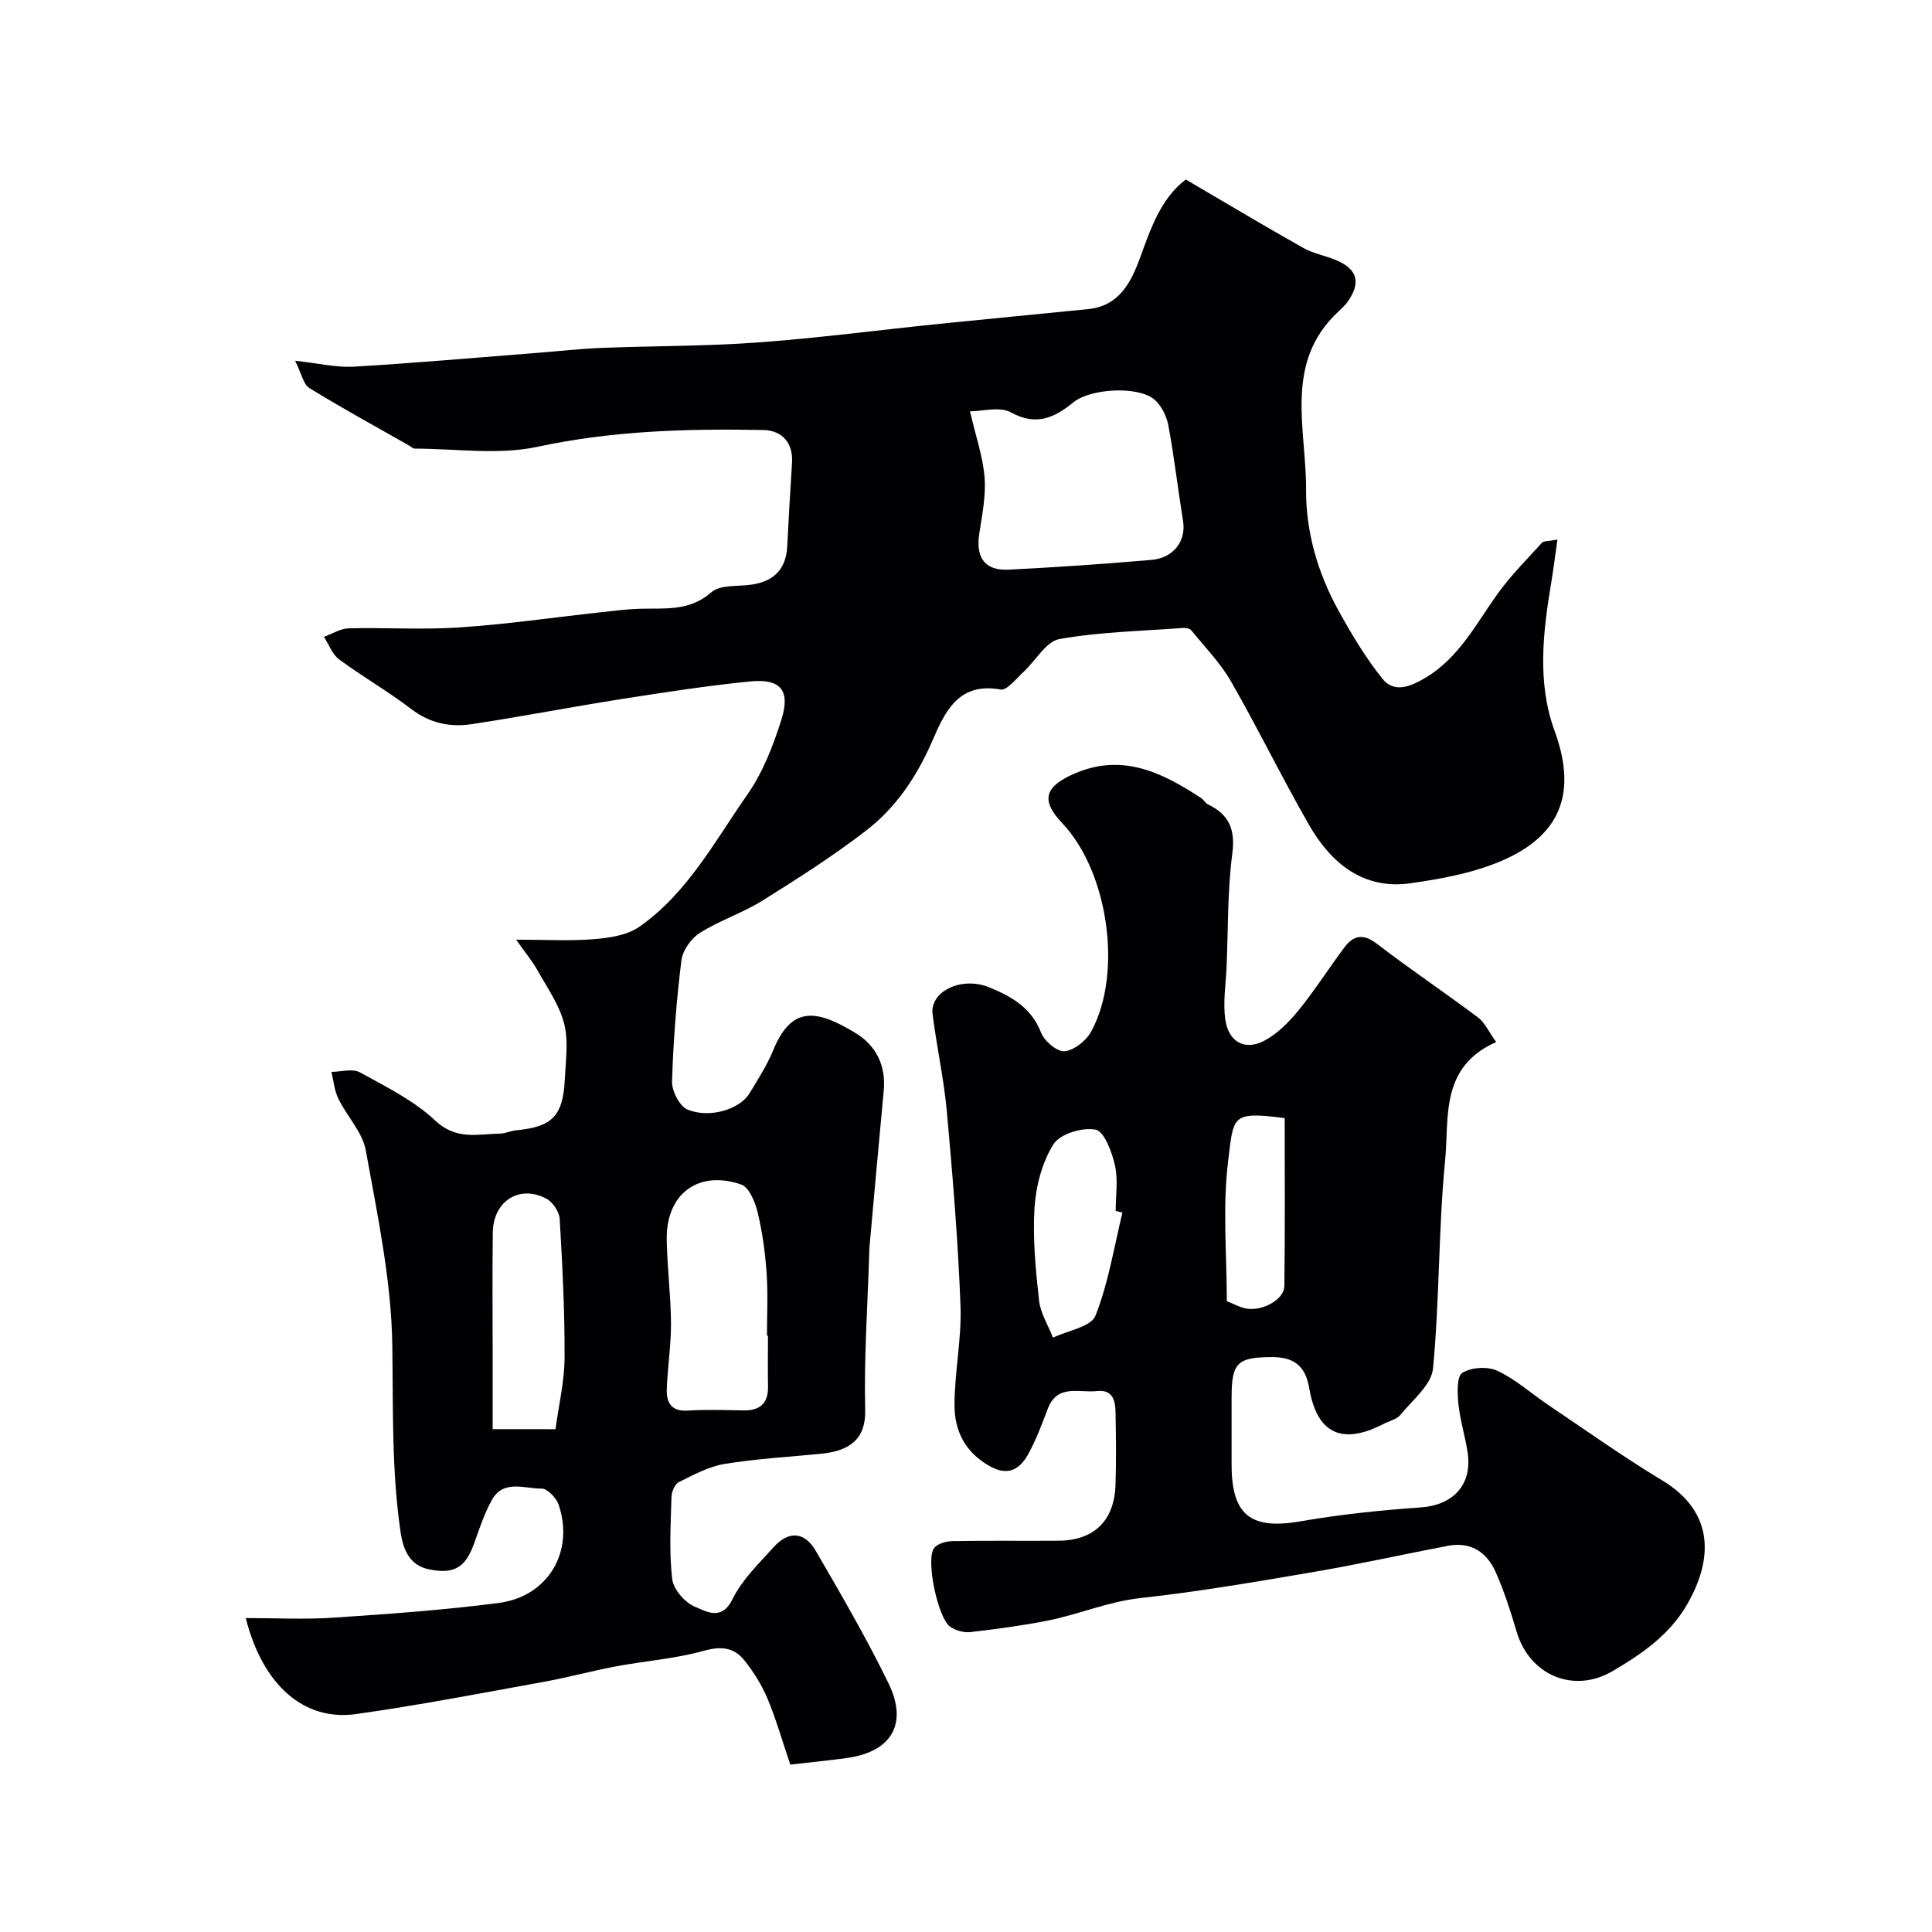
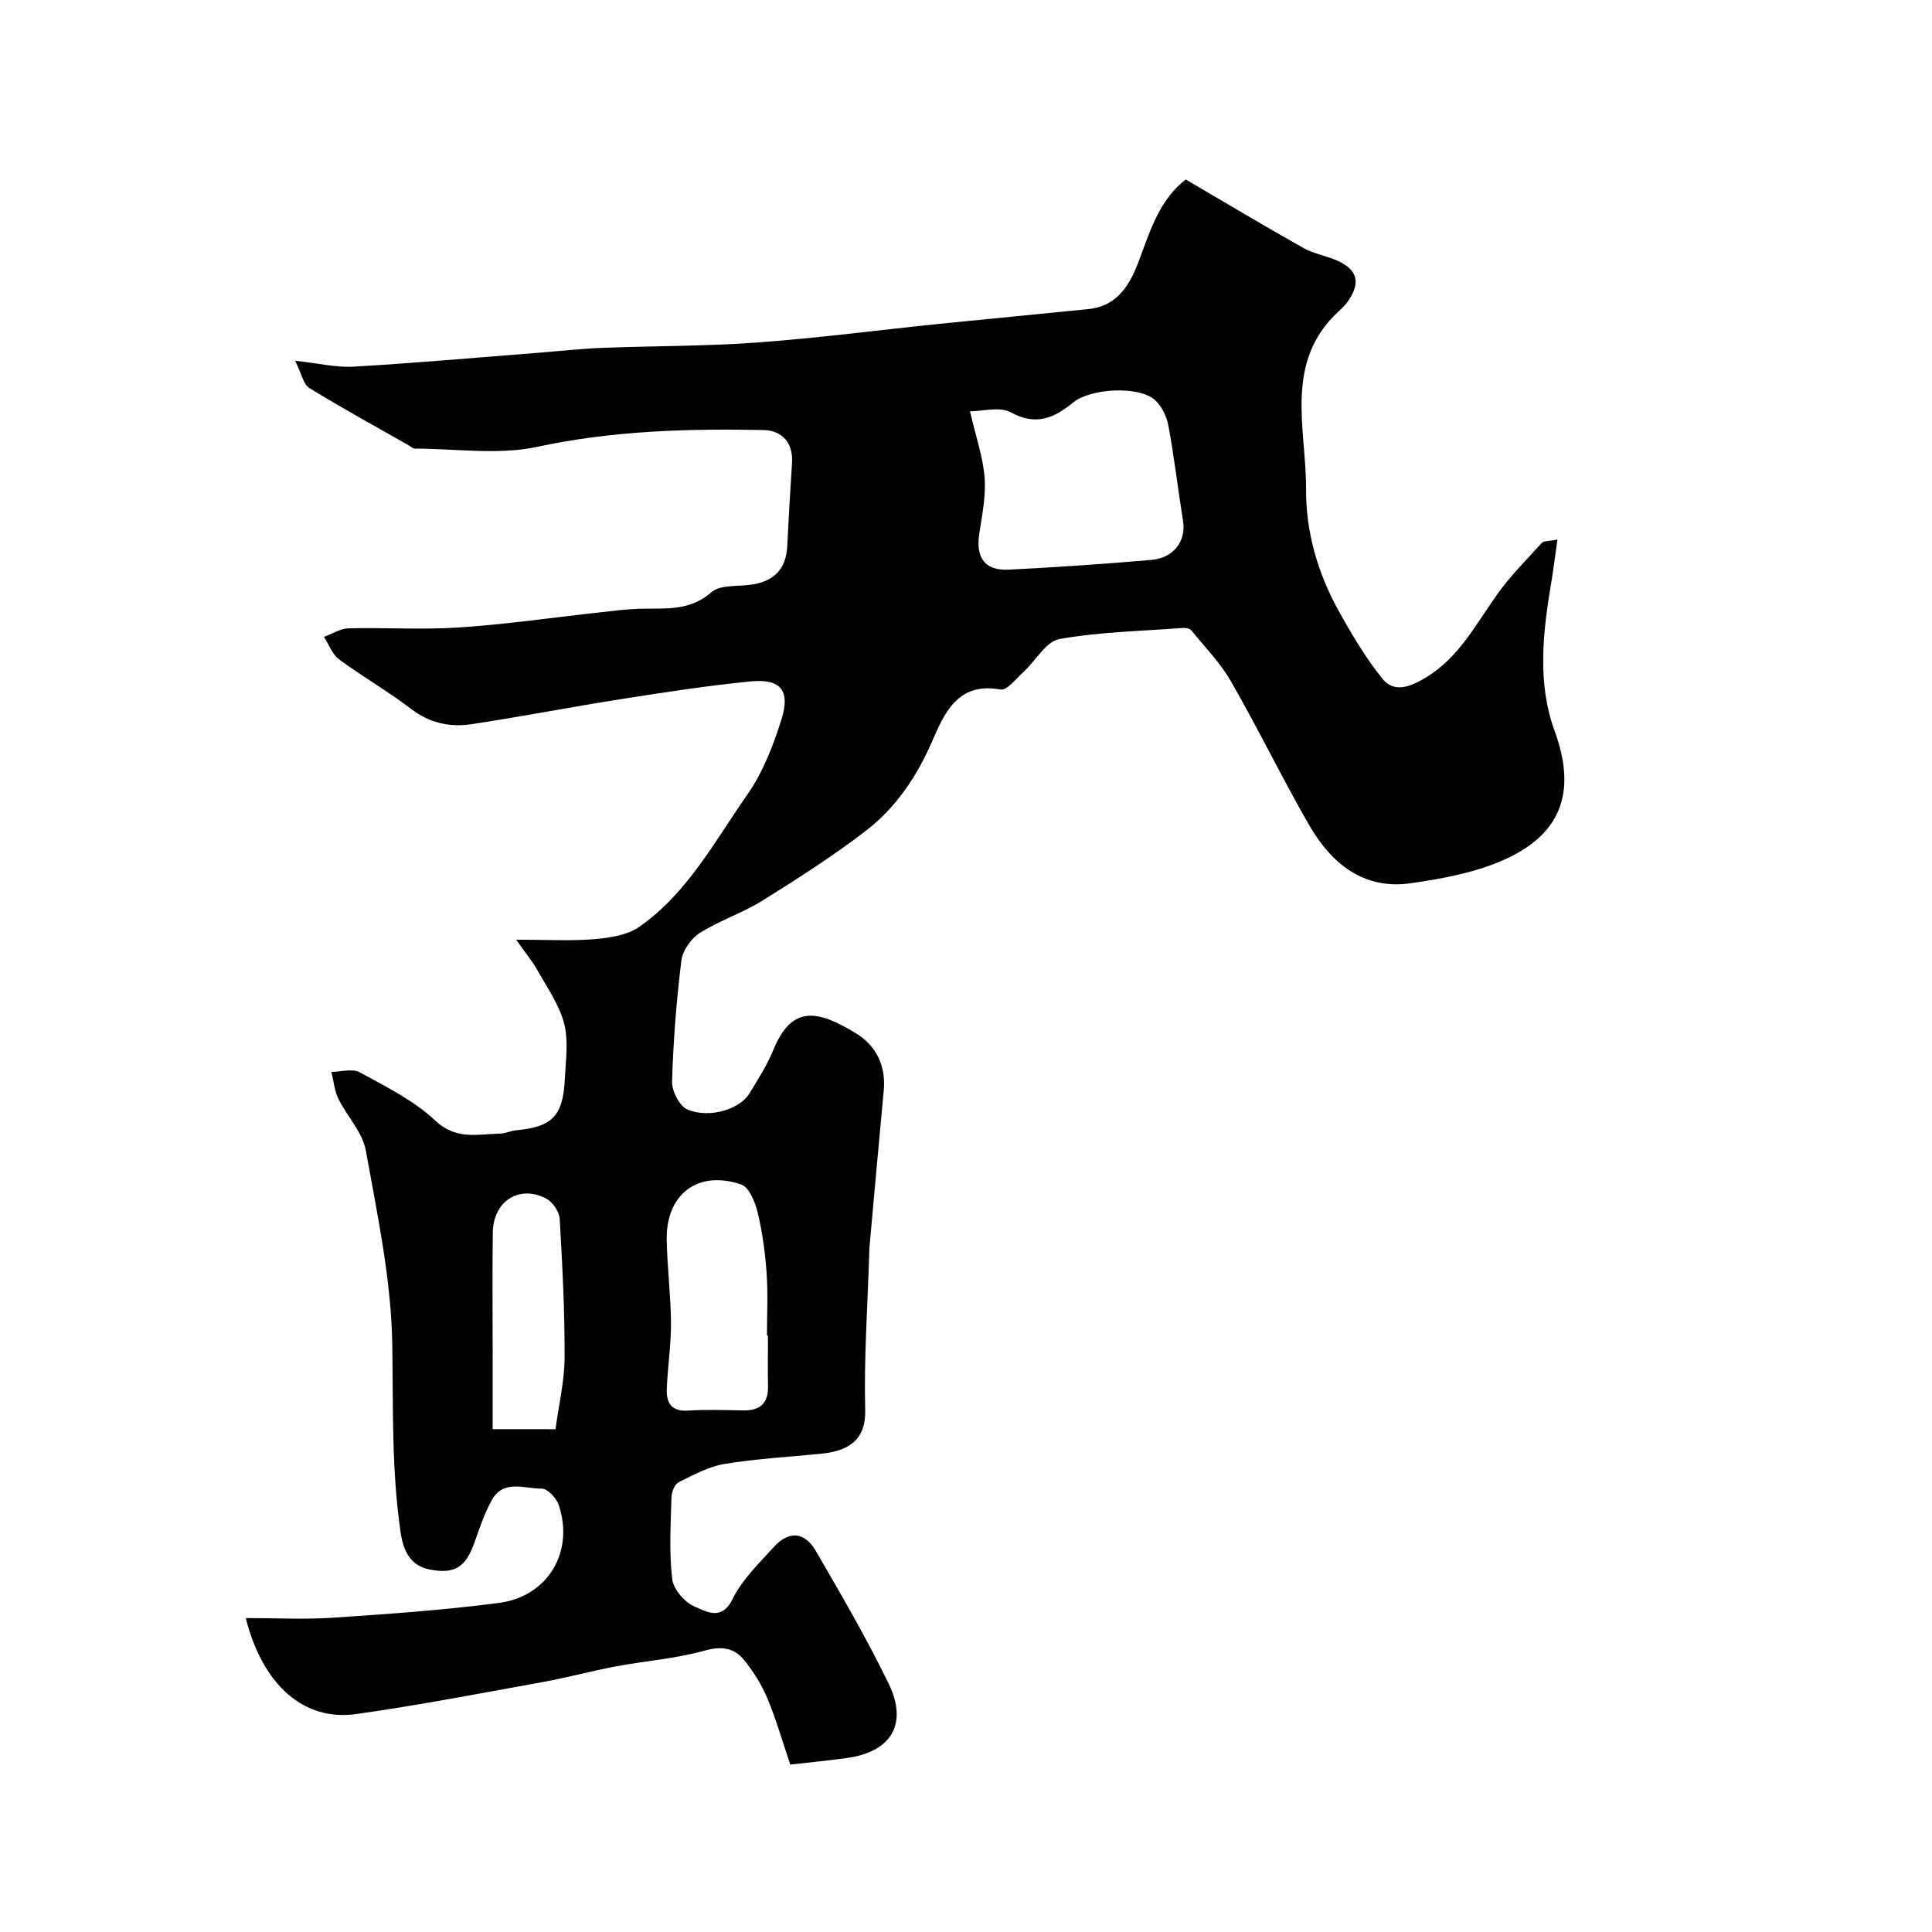
<svg xmlns="http://www.w3.org/2000/svg" enable-background="new 0 0 400 400" viewBox="0 0 400 400">
  <g fill="#010103">
    <path d="m50.88 335c6.26 0 12.18.32 18.04-.07 11.47-.77 22.97-1.57 34.36-3.06 10.22-1.33 15.67-10.67 12.38-20.33-.48-1.41-2.32-3.36-3.51-3.34-3.53.04-7.91-1.96-10.31 2.35-1.55 2.79-2.57 5.89-3.65 8.92-1.77 4.97-4.04 6.54-9.36 5.45-3.87-.79-5.31-3.84-5.87-7.55-1.92-12.92-1.54-25.88-1.74-38.89-.2-13.46-3.08-26.93-5.48-40.27-.68-3.79-3.9-7.08-5.69-10.74-.82-1.68-.98-3.69-1.43-5.55 1.99-.01 4.36-.74 5.89.1 5.42 2.98 11.18 5.82 15.61 9.99 4.35 4.09 8.78 2.78 13.4 2.69 1.11-.02 2.21-.58 3.33-.68 7.53-.73 9.73-2.95 10.1-10.73.18-3.82.78-7.86-.17-11.44-1.03-3.91-3.54-7.45-5.56-11.06-1-1.78-2.34-3.37-4.36-6.24 6.29 0 11.28.3 16.21-.11 3.18-.27 6.81-.82 9.31-2.57 9.95-6.96 15.6-17.7 22.35-27.36 3.2-4.58 5.34-10.09 7.04-15.48 1.94-6.13-.15-8.58-6.52-7.94-8.93.89-17.82 2.27-26.69 3.66-10.31 1.62-20.57 3.62-30.89 5.18-4.48.68-8.7-.2-12.55-3.15-4.78-3.66-10.05-6.67-14.9-10.25-1.42-1.05-2.12-3.08-3.15-4.67 1.7-.62 3.4-1.73 5.11-1.77 7.66-.19 15.36.33 22.99-.19 9.8-.66 19.55-2.08 29.33-3.15 2.61-.29 5.23-.63 7.85-.71 5.19-.16 10.33.62 14.93-3.42 1.87-1.64 5.62-1.14 8.52-1.61 4.52-.72 6.96-3.27 7.19-7.93.28-5.76.63-11.52.99-17.28.25-4.02-1.96-6.69-5.96-6.77-15.67-.3-31.2.13-46.72 3.47-8.12 1.75-16.91.39-25.39.38-.43 0-.86-.43-1.28-.67-6.88-3.92-13.84-7.72-20.58-11.87-1.25-.77-1.61-2.98-2.95-5.65 4.85.52 8.55 1.44 12.19 1.22 12.65-.74 25.27-1.87 37.91-2.85 4.43-.35 8.86-.85 13.3-1.03 10.76-.42 21.56-.34 32.29-1.12 12.59-.92 25.12-2.57 37.68-3.86 10.29-1.05 20.59-2.01 30.88-3.06 6.22-.64 8.71-5.3 10.58-10.34 2.27-6.14 4.25-12.41 9.57-16.49 8.23 4.82 16.23 9.61 24.35 14.18 2.23 1.25 4.92 1.64 7.26 2.73 3.95 1.86 4.56 4.48 2.07 8.17-.55.82-1.29 1.53-2.02 2.21-11.49 10.6-6.67 24.37-6.75 36.97-.05 8.61 2.38 17.12 6.61 24.8 2.74 4.97 5.67 9.92 9.21 14.32 2.47 3.08 5.95 1.54 8.93-.24 6.92-4.13 10.43-11.13 14.91-17.37 2.71-3.78 6.05-7.11 9.19-10.57.35-.38 1.23-.28 3.19-.64-.47 3.3-.81 6.07-1.27 8.82-1.72 10.3-2.97 20.78.67 30.74 4.4 12.02 1.91 21.01-9.98 26.51-6.07 2.81-13.02 4.1-19.73 5.07-9.87 1.43-16.55-4.12-21.15-12.12-5.59-9.75-10.51-19.88-16.11-29.63-2.21-3.86-5.42-7.15-8.26-10.63-.32-.39-1.2-.5-1.8-.46-8.51.64-17.11.8-25.48 2.29-2.79.5-4.91 4.5-7.43 6.8-1.51 1.38-3.43 3.89-4.76 3.65-8.98-1.64-11.68 5.06-14.23 10.88-3.2 7.3-7.49 13.63-13.67 18.38-6.81 5.23-14.09 9.89-21.39 14.44-4.12 2.57-8.89 4.11-12.98 6.7-1.8 1.14-3.56 3.65-3.81 5.73-1.02 8.3-1.68 16.67-1.93 25.03-.06 1.97 1.56 5.11 3.21 5.8 4.56 1.91 10.82-.07 12.8-3.32 1.78-2.92 3.66-5.85 4.95-9 3.8-9.25 9.01-8.43 17.14-3.45 4.12 2.52 6.21 6.67 5.73 11.81-1.02 10.79-1.97 21.59-2.95 32.39-.04.5-.05 1-.06 1.5-.33 10.76-1.1 21.53-.83 32.27.15 5.97-3.14 8.47-9.11 9.06-6.69.66-13.43 1.03-20.05 2.12-3.27.54-6.4 2.26-9.44 3.77-.83.41-1.48 2-1.51 3.07-.15 5.66-.51 11.38.15 16.97.25 2.15 2.64 4.91 4.72 5.75 2.24.91 5.49 3.07 7.77-1.58 1.97-4.02 5.45-7.36 8.52-10.76 3.1-3.44 6.39-3.24 8.73.79 5.23 9.01 10.48 18.03 15.04 27.38 4.09 8.4.63 14.17-8.5 15.47-3.88.55-7.79.91-11.83 1.38-1.66-4.9-2.94-9.42-4.74-13.71-1.17-2.8-2.86-5.48-4.76-7.86-2.12-2.67-4.76-3-8.35-2-5.93 1.65-12.18 2.1-18.26 3.24-5.09.96-10.11 2.33-15.21 3.25-12.81 2.32-25.61 4.79-38.5 6.61-10.75 1.56-19.38-5.84-22.92-19.87zm149.95-249.84c1.2 5.21 2.69 9.43 3.02 13.74.3 3.86-.54 7.83-1.12 11.72-.72 4.87 1.21 7.57 6.11 7.32 9.86-.49 19.72-1.17 29.56-2.02 4.64-.4 7.2-3.98 6.54-8.02-1.06-6.59-1.82-13.23-3.04-19.79-.36-1.95-1.45-4.17-2.92-5.41-3.4-2.84-13.22-2.28-16.75.6-3.93 3.21-7.69 4.96-12.94 2.08-2.29-1.27-5.85-.22-8.46-.22zm-41.83 191.37c-.07 0-.14 0-.21 0 0-4.31.23-8.63-.07-12.91-.29-4.21-.86-8.44-1.84-12.54-.52-2.15-1.76-5.26-3.4-5.83-8.93-3.09-15.6 1.96-15.44 11.4.09 5.75.84 11.49.88 17.23.03 4.58-.7 9.16-.87 13.74-.1 2.79.95 4.65 4.36 4.43 3.8-.24 7.63-.11 11.45-.04 3.49.07 5.23-1.45 5.15-5.03-.07-3.48-.01-6.97-.01-10.45zm-43.99 19.37c.69-5.12 1.86-9.95 1.88-14.79.04-9.58-.45-19.17-1.01-28.74-.09-1.47-1.41-3.47-2.73-4.18-5.57-2.99-11.02.46-11.12 6.94-.12 8.32-.03 16.63-.03 24.95v15.81c4.6.01 8.41.01 13.01.01z" />
-     <path d="m309.77 215.75c-11.71 5.15-9.71 15.7-10.58 24.55-1.39 14.29-1.13 28.75-2.5 43.04-.33 3.4-4.25 6.52-6.75 9.59-.75.93-2.26 1.25-3.42 1.85-6.9 3.57-13.58 3.8-15.47-7.43-.78-4.63-3.27-6.4-7.73-6.38-7.1.03-8.32 1.15-8.33 8.27v14c0 10.49 3.99 13.51 14.23 11.74 8.22-1.42 16.56-2.31 24.89-2.88 6.71-.46 10.75-4.65 9.75-11.36-.5-3.37-1.57-6.67-1.91-10.06-.22-2.2-.38-5.69.8-6.44 1.84-1.17 5.25-1.38 7.27-.43 3.79 1.77 7.02 4.71 10.54 7.08 7.81 5.25 15.49 10.73 23.54 15.58 11.21 6.75 10.36 16.77 5.2 25.71-3.64 6.31-9.4 10.28-15.46 13.82-8.09 4.73-17.21.8-19.85-8.21-1.22-4.16-2.57-8.32-4.31-12.28-1.82-4.12-5.14-6.37-9.88-5.47-9.28 1.77-18.51 3.83-27.82 5.42-11.92 2.03-23.85 4.09-35.86 5.4-6.72.74-12.79 3.4-19.26 4.68-5.28 1.04-10.64 1.76-15.99 2.37-1.34.15-3.03-.34-4.15-1.12-2.54-1.77-5.09-13.84-3.34-16.25.68-.94 2.5-1.45 3.81-1.47 7.33-.14 14.66-.02 21.99-.08 7.31-.06 11.52-4.13 11.77-11.52.17-5.02.11-10.04.01-15.06-.05-2.44-.55-4.77-3.88-4.4-3.67.41-8.16-1.55-10.15 3.67-1.22 3.19-2.41 6.43-4.06 9.4-1.75 3.15-4.15 4.63-8.03 2.43-5.01-2.83-7.2-7.27-7.22-12.48-.01-6.89 1.5-13.81 1.24-20.68-.5-13.37-1.61-26.73-2.81-40.07-.61-6.81-2.12-13.53-2.97-20.32-.58-4.68 5.94-7.88 11.69-5.56 4.57 1.85 8.77 4.2 10.77 9.4.68 1.75 3.34 4 4.88 3.85 1.98-.2 4.47-2.19 5.5-4.08 6.59-12.11 3.52-33.11-5.98-43.12-4.46-4.71-3.71-7.51 2.28-10.18 10.03-4.47 18.32-.38 26.43 4.94.55.36.9 1.06 1.47 1.34 4.37 2.11 5.67 5.19 5.01 10.22-1 7.67-.85 15.49-1.17 23.25-.15 3.72-.8 7.52-.26 11.13.68 4.61 4.05 6.42 8.03 4.33 2.73-1.43 5.12-3.85 7.11-6.29 3.39-4.16 6.27-8.74 9.5-13.04 1.87-2.49 3.88-2.94 6.72-.76 6.86 5.26 14.04 10.09 20.96 15.27 1.38 1.03 2.14 2.84 3.75 5.09zm-77.38 35.3c-.47-.11-.93-.23-1.4-.34 0-3.16.53-6.43-.15-9.43-.63-2.76-2.19-7.02-4-7.39-2.71-.55-7.37.86-8.72 3-2.36 3.74-3.63 8.62-3.93 13.12-.41 6.36.23 12.84.93 19.21.29 2.65 1.89 5.15 2.89 7.73 3.04-1.47 7.87-2.23 8.79-4.54 2.7-6.8 3.84-14.2 5.59-21.36zm33.59-19.56c-11.11-1.43-10.56-.48-11.72 9.01-1.16 9.51-.26 19.27-.26 28.89 1.43.57 2.58 1.22 3.81 1.49 3.37.74 8.06-1.75 8.1-4.61.16-11.62.07-23.24.07-34.78z" />
  </g>
</svg>